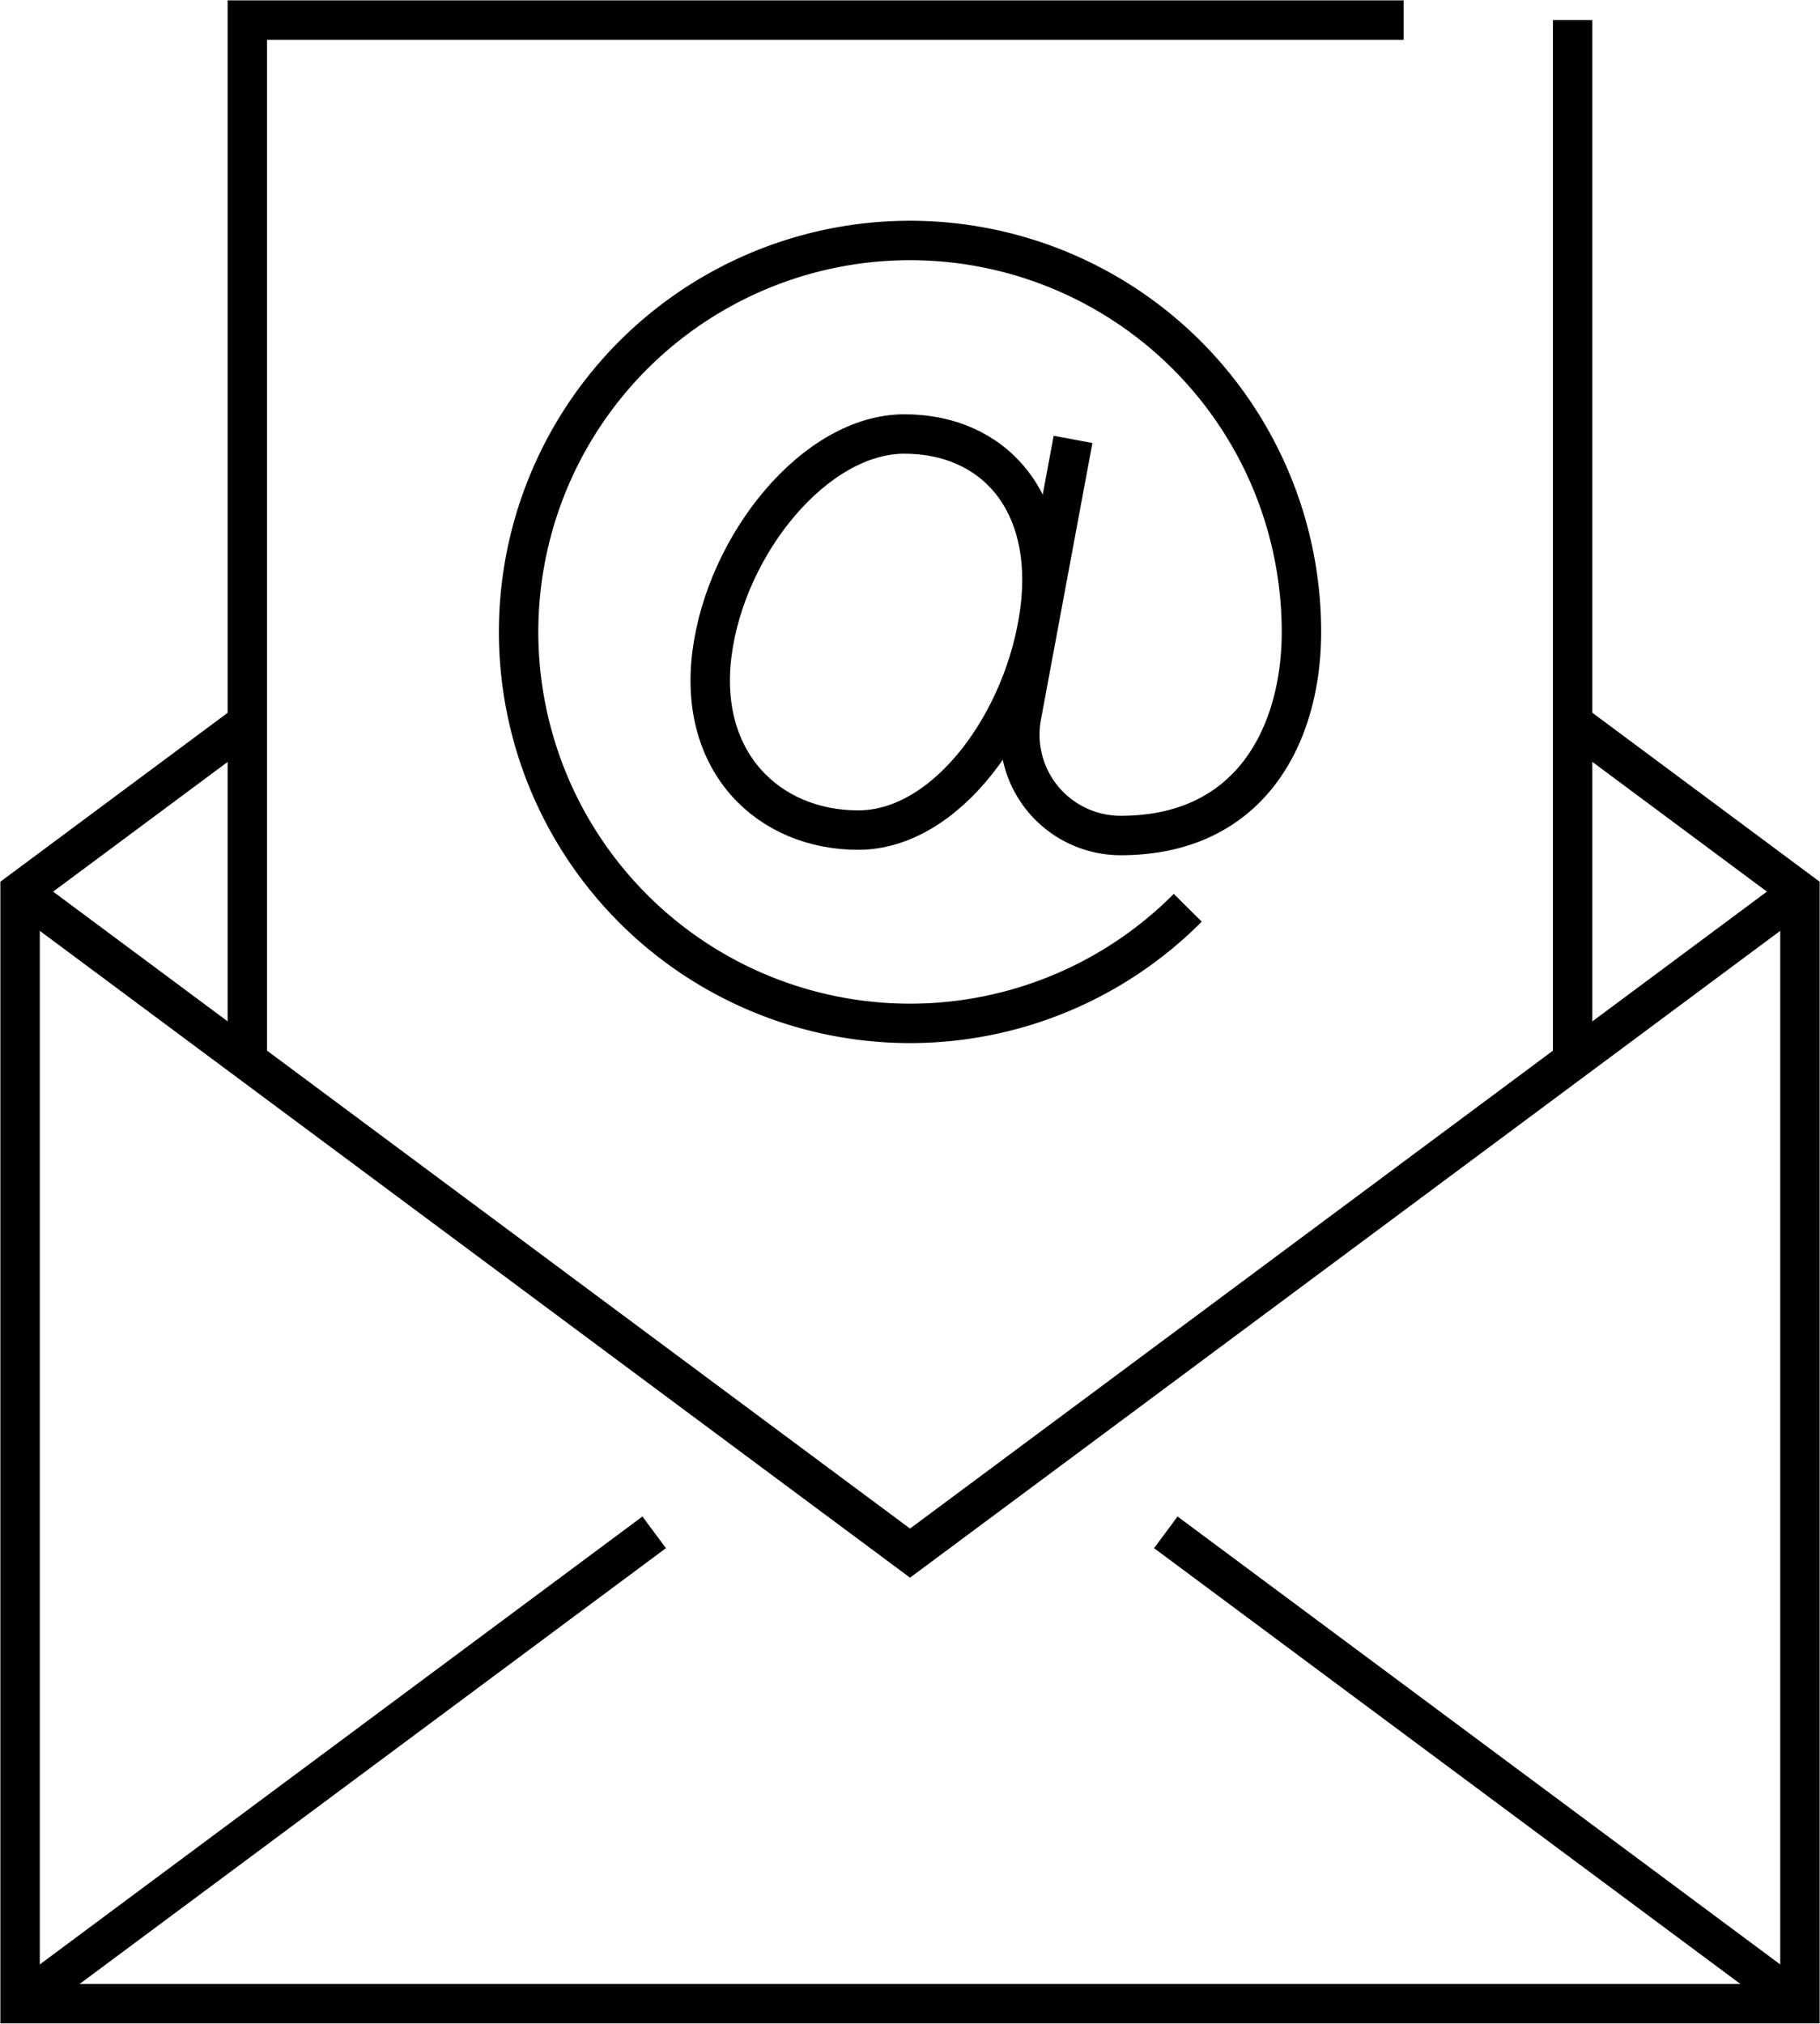
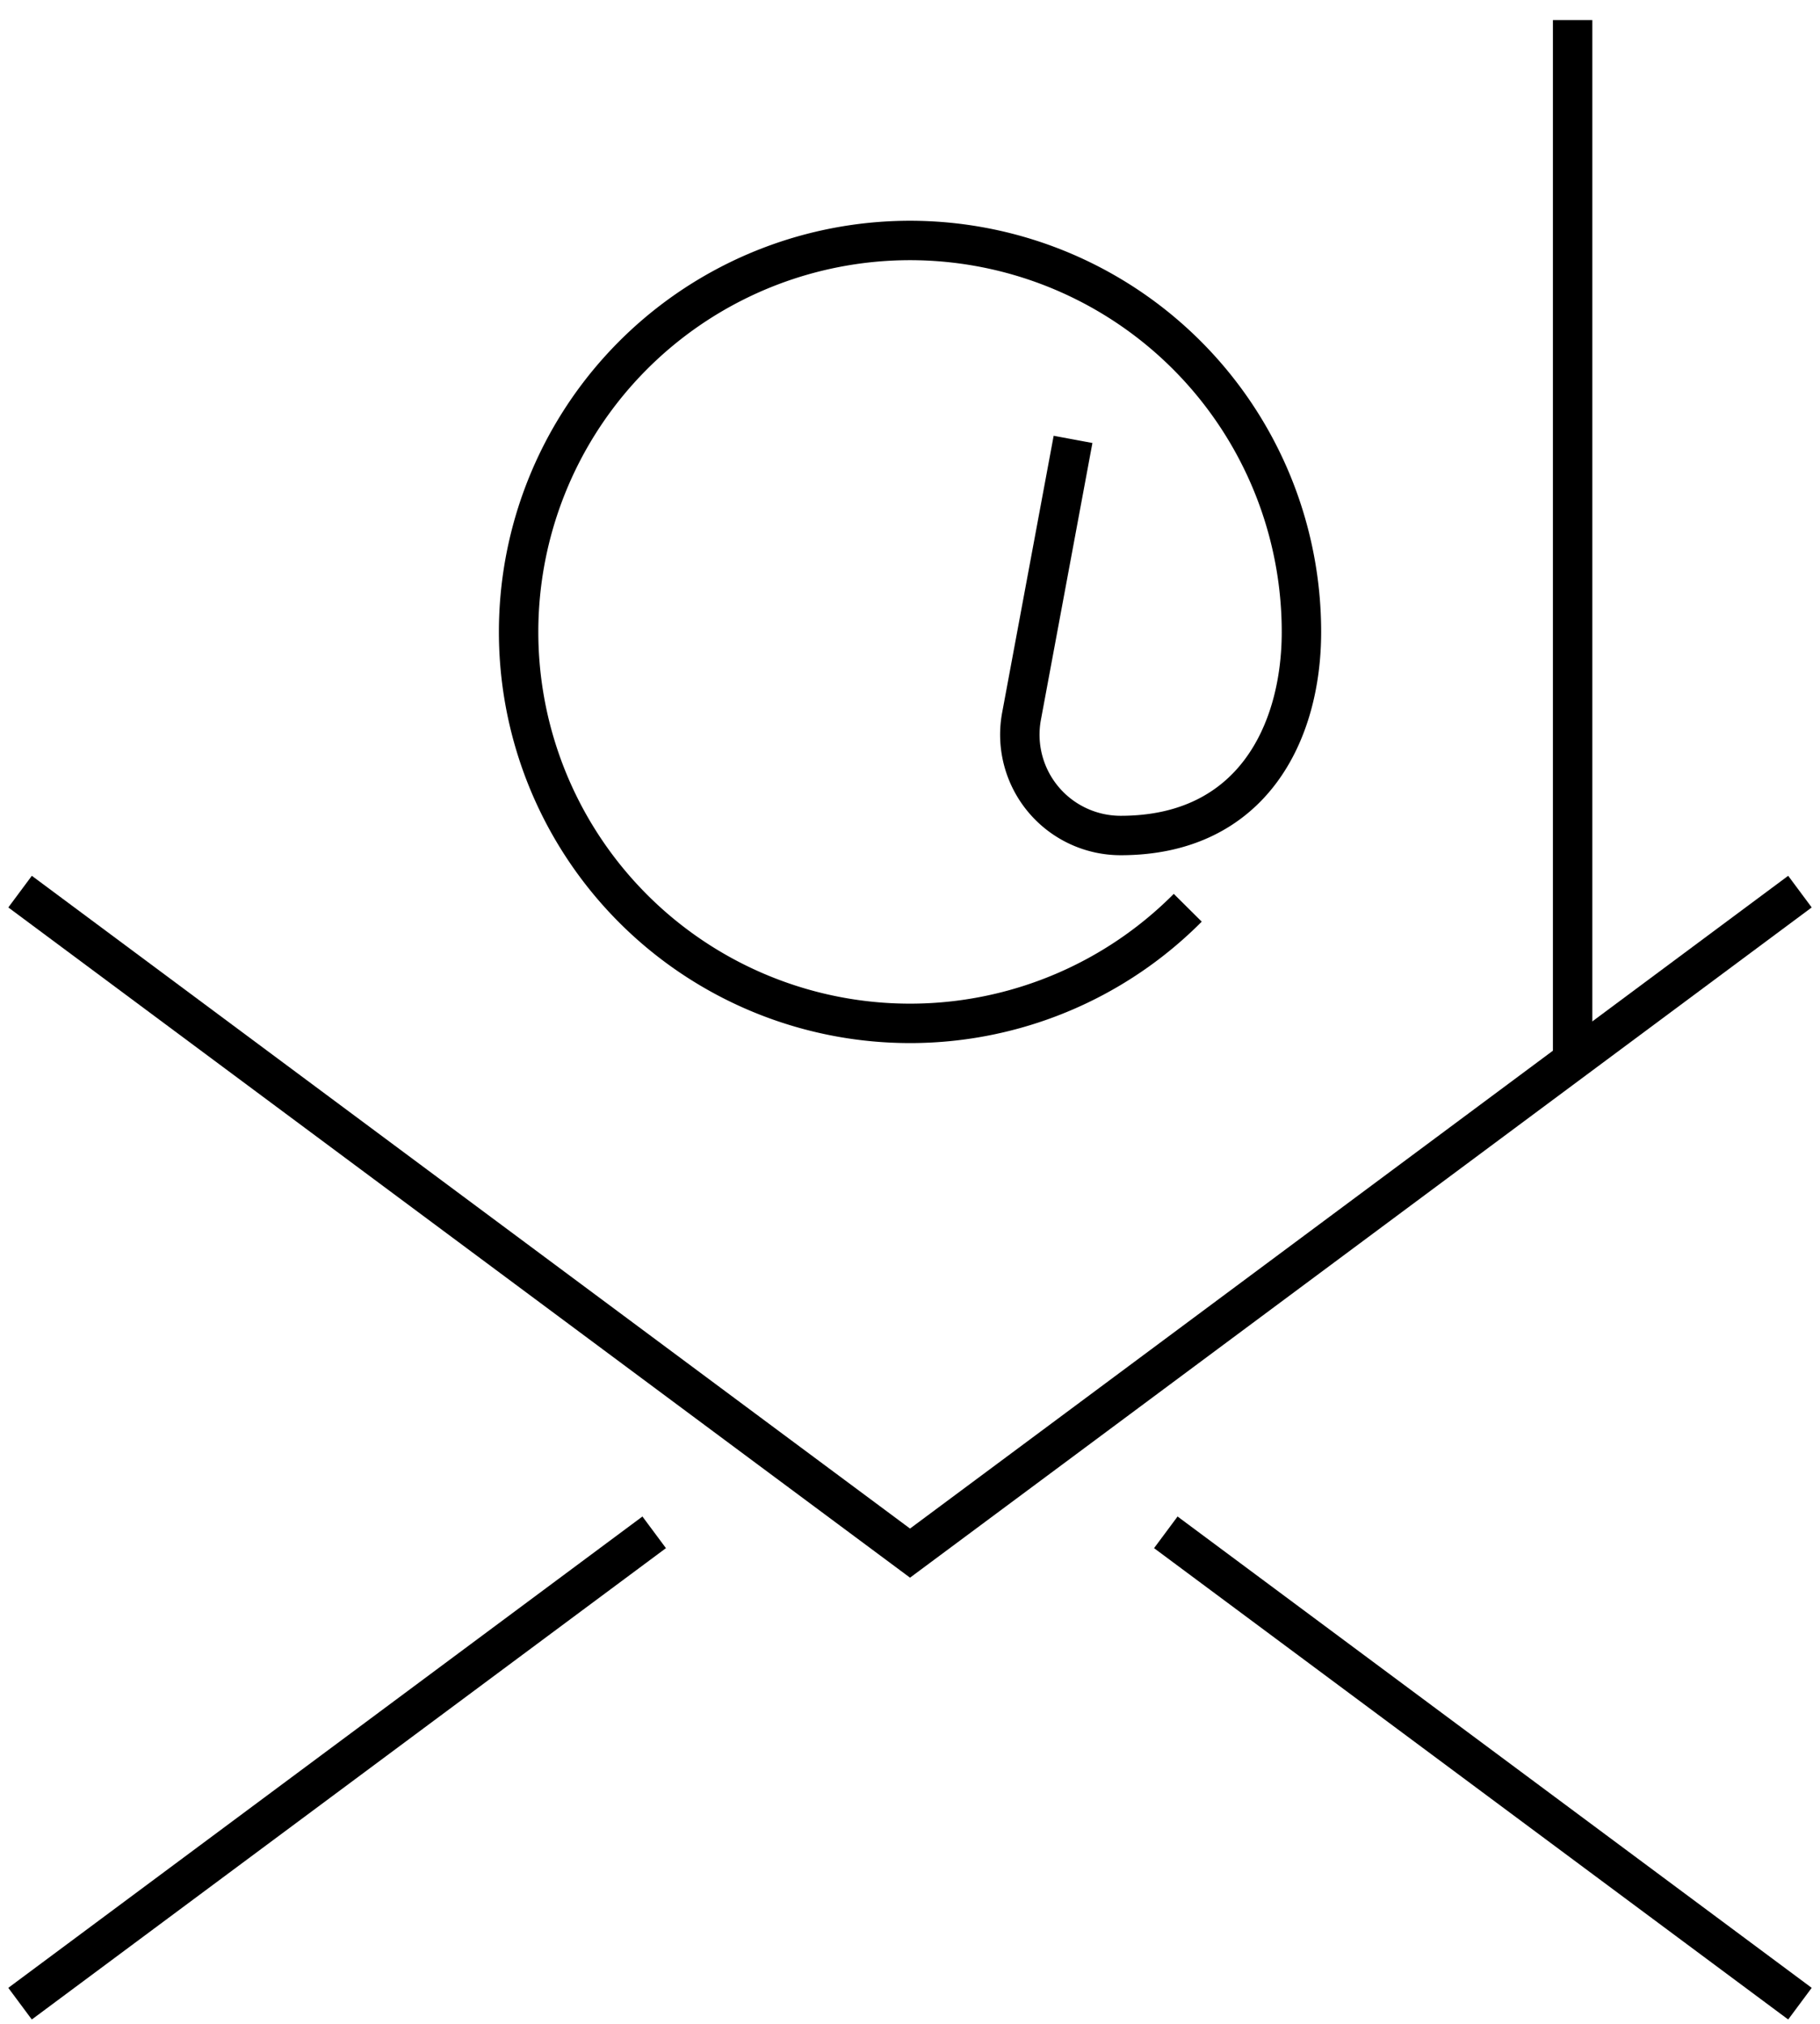
<svg xmlns="http://www.w3.org/2000/svg" width="69.254" height="77" viewBox="0 0 69.254 77">
  <defs>
    <clipPath id="a">
      <rect width="69.254" height="77" fill="none" />
    </clipPath>
  </defs>
  <g clip-path="url(#a)">
    <line x1="24.13" y2="17.934" transform="translate(0.763 58.303)" fill="none" stroke="#000" stroke-miterlimit="10" stroke-width="1.5" />
    <line x1="24.13" y1="17.934" transform="translate(44.361 58.303)" fill="none" stroke="#000" stroke-miterlimit="10" stroke-width="1.5" />
-     <path d="M39.089,22.94c-.542,4.162-3.525,8.351-6.913,8.351s-6.1-2.558-5.563-6.72,3.933-8.351,7.321-8.351S39.63,18.778,39.089,22.94Z" transform="translate(0.48 0.293)" fill="none" stroke="#000" stroke-miterlimit="10" stroke-width="1.5" />
    <path d="M44.845,34.376a14.894,14.894,0,1,1,4.326-10.494c0,3.838-1.881,7.745-6.878,7.745a3.837,3.837,0,0,1-3.773-4.539l1.96-10.533" transform="translate(0.351 0.163)" fill="none" stroke="#000" stroke-miterlimit="10" stroke-width="1.5" />
-     <path d="M53.244.75h-44V40.361" transform="translate(0.167 0.014)" fill="none" stroke="#000" stroke-miterlimit="10" stroke-width="1.5" />
    <path d="M58.778,40.361V.751" transform="translate(1.063 0.014)" fill="none" stroke="#000" stroke-miterlimit="10" stroke-width="1.5" />
-     <path d="M9.4,27.008.75,33.436V75.748H68.477V33.436l-8.649-6.428" transform="translate(0.014 0.489)" fill="none" stroke="#000" stroke-miterlimit="10" stroke-width="1.5" />
    <path d="M68.477,33.322,40.014,54.479l-5.4,4.012-5.4-4.012L.75,33.322" transform="translate(0.014 0.603)" fill="none" stroke="#000" stroke-miterlimit="10" stroke-width="1.5" />
  </g>
</svg>